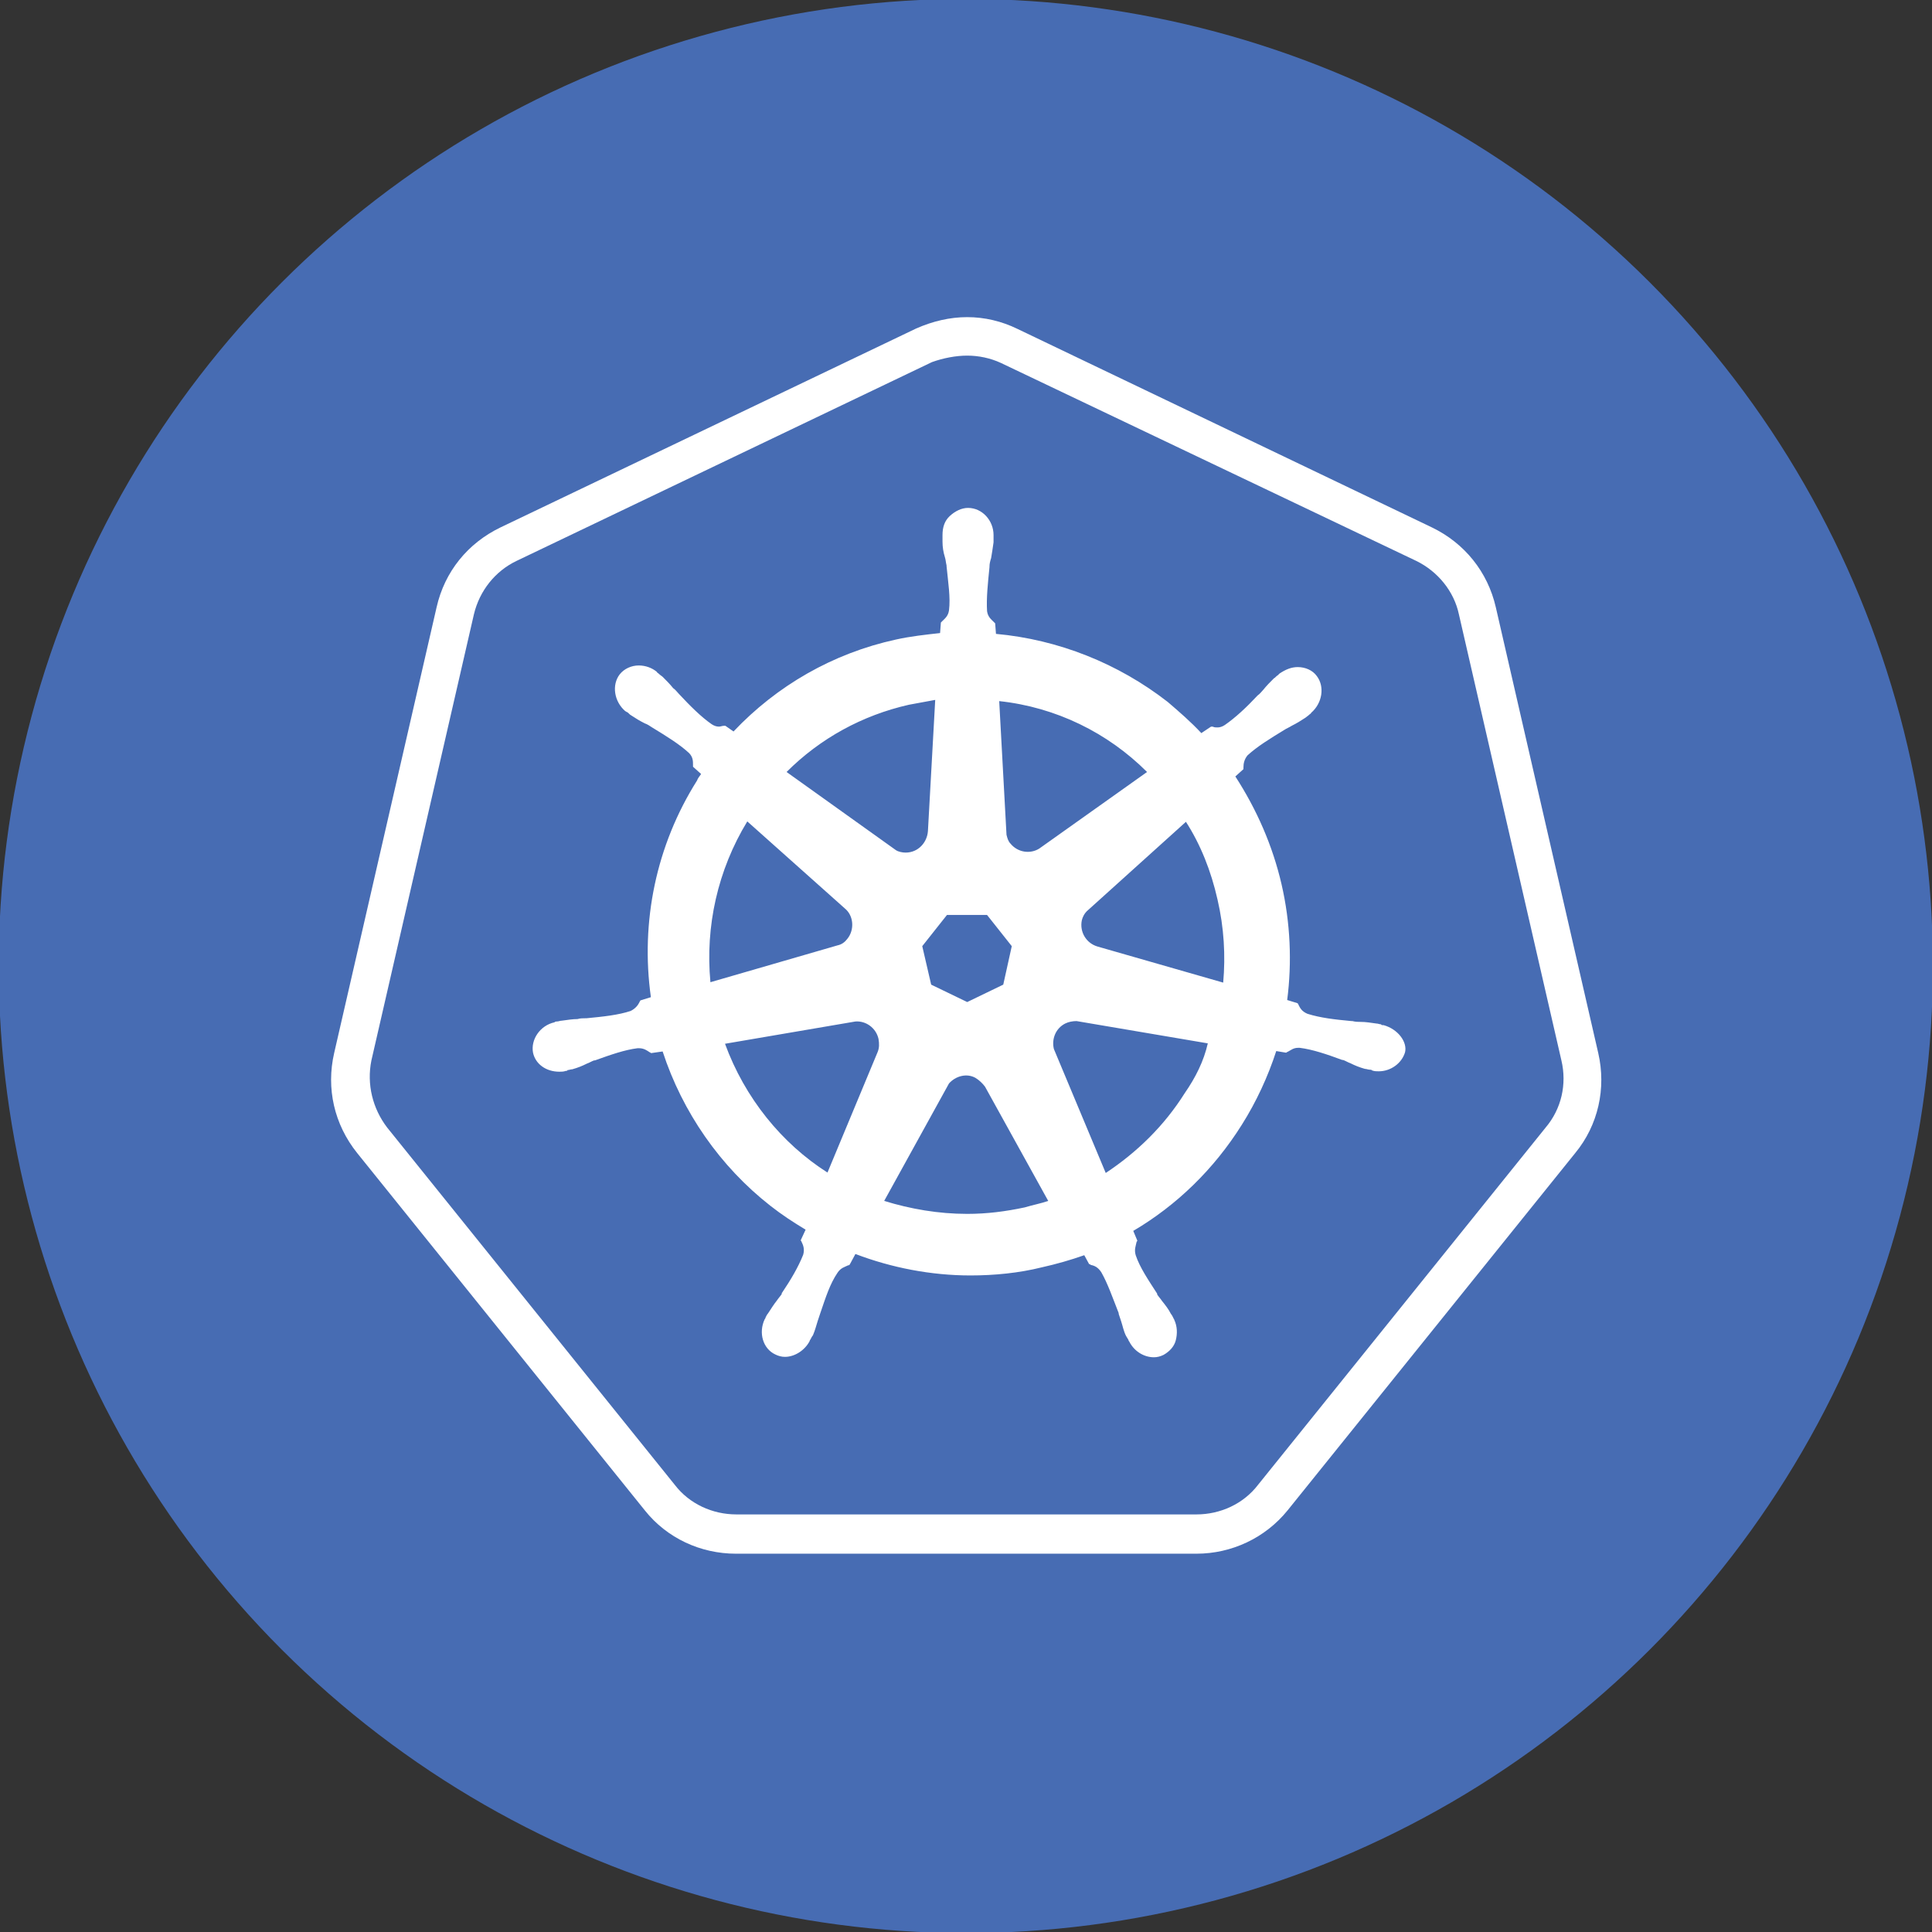
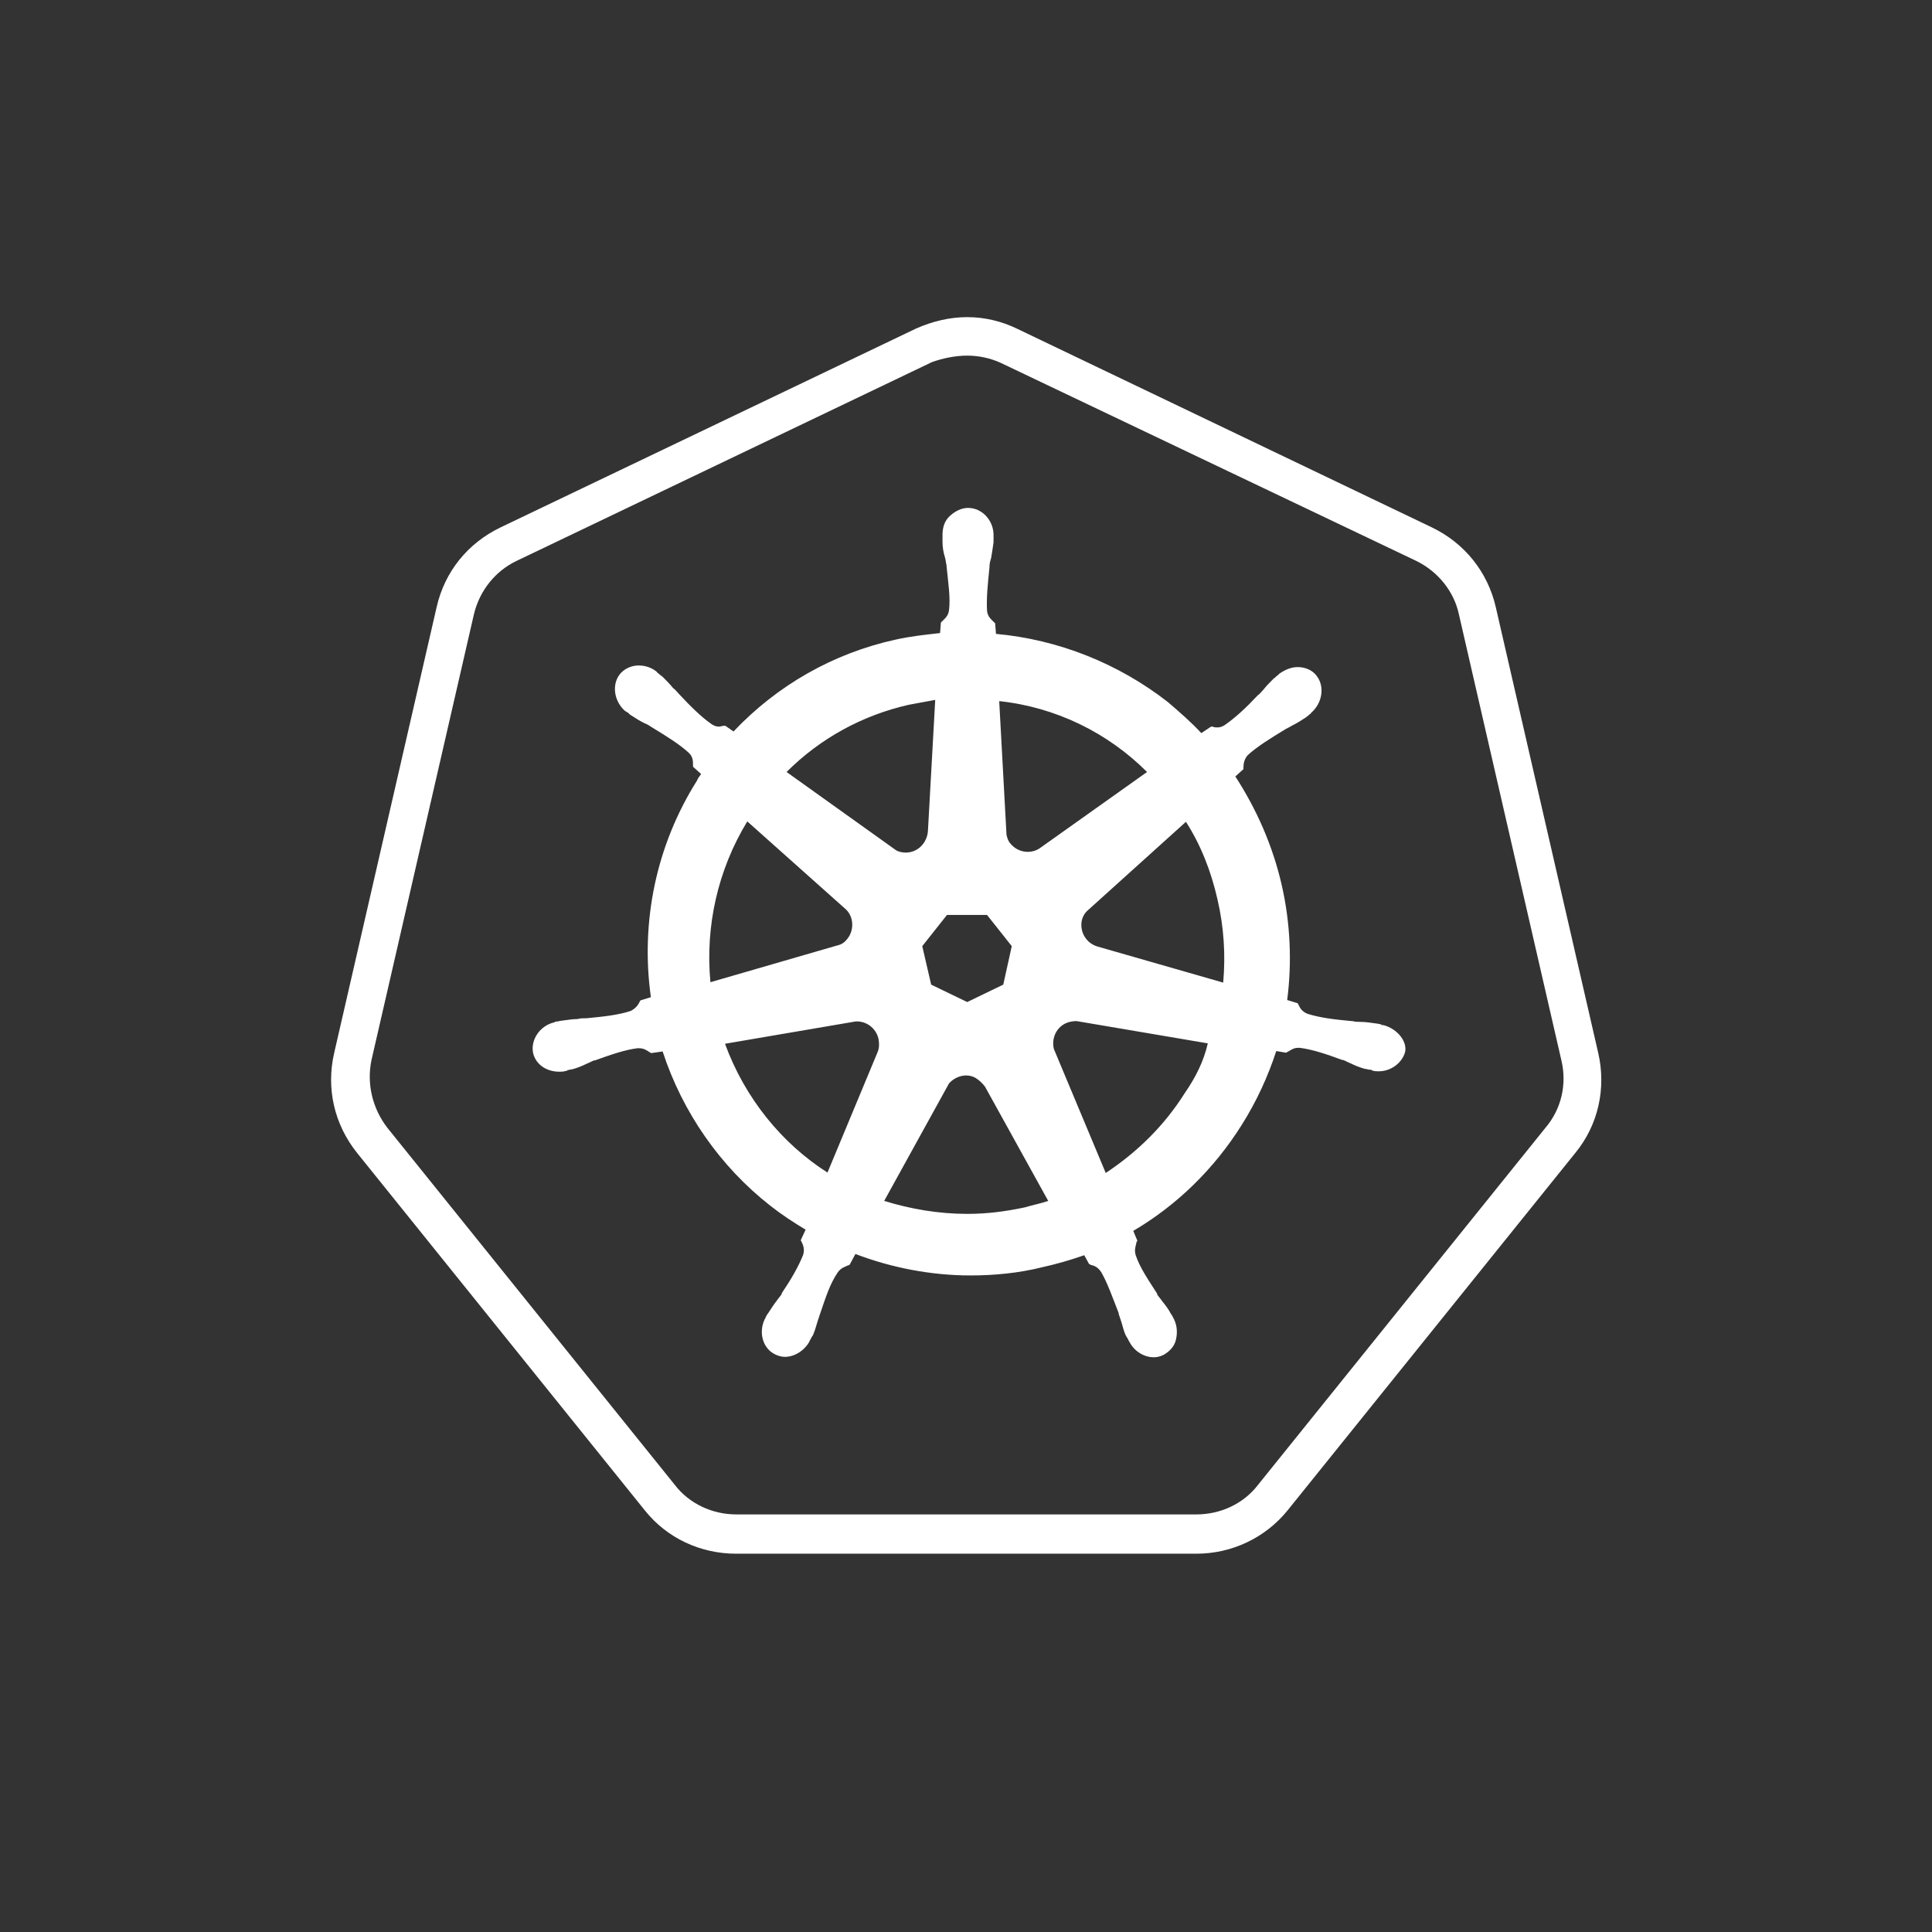
<svg xmlns="http://www.w3.org/2000/svg" version="1.1" id="Layer_1" x="0px" y="0px" viewBox="0 0 477 477" style="enable-background:new 0 0 477 477;" xml:space="preserve">
  <rect x="0" y="0" width="477" height="477" fill="#333333" stroke="none" />
  <style type="text/css">
	.st0{fill:#476CB3;}
	.st1{fill:#FFFFFF;}
</style>
  <g>
-     <ellipse transform="matrix(0.707 -0.707 0.707 0.707 -98.79 238.5)" class="st0" cx="238.5" cy="238.5" rx="238.8" ry="238.8" />
    <g>
-       <path class="st0" d="M181.8,378.8c-7.3,0-14.2-3.2-18.9-9.1l-71-88.2c-4.7-5.9-6.5-13.4-4.7-20.7l25.3-110.1    c1.6-7.3,6.5-13.2,13.2-16.4l102.6-49.1c3.2-1.6,6.9-2.4,10.5-2.4s7.3,0.8,10.5,2.4l102.6,48.9c6.7,3.2,11.6,9.1,13.2,16.4    l25.3,110.1c1.6,7.3,0,14.8-4.7,20.7l-71,88.2c-4.7,5.7-11.6,9.1-18.9,9.1L181.8,378.8L181.8,378.8z" />
      <path class="st1" d="M238.8,87.8c2.8,0,5.7,0.6,8.3,1.8l102.6,48.9c5.3,2.6,9.3,7.5,10.5,13.2l25.3,110.1c1.4,5.9,0,12-3.9,16.6    l-71,88.2c-3.6,4.7-9.3,7.3-15.2,7.3H181.8c-5.9,0-11.6-2.6-15.2-7.3l-71-88.2c-3.6-4.7-5.1-10.7-3.9-16.6l25.3-110.1    c1.4-5.9,5.3-10.7,10.5-13.2l102.6-49.1C232.9,88.4,236,87.8,238.8,87.8L238.8,87.8z M238.8,78.3L238.8,78.3    c-4.3,0-8.5,1-12.6,2.8l-102.6,49.1c-8.1,3.9-13.8,10.9-15.8,19.7L82.5,260c-2,8.7,0,17.6,5.7,24.7l71,88.2    c5.5,6.9,13.8,10.7,22.5,10.7h113.7c8.7,0,17-3.9,22.5-10.7l71-88.2c5.7-6.9,7.7-16,5.7-24.7l-25.3-110.1    c-2-8.7-7.7-15.8-15.8-19.7L251.2,81.2C247.3,79.3,243.1,78.3,238.8,78.3L238.8,78.3L238.8,78.3z" />
      <path class="st1" d="M341.6,253.1L341.6,253.1L341.6,253.1C341.4,253.1,341.4,253.1,341.6,253.1h-0.2c-0.2,0-0.4,0-0.4-0.2    c-0.4,0-0.8-0.2-1.2-0.2c-1.4-0.2-2.6-0.4-3.9-0.4c-0.6,0-1.2,0-2-0.2h-0.2c-4.3-0.4-7.7-0.8-10.9-1.8c-1.4-0.6-1.8-1.4-2.2-2.2    c0-0.2-0.2-0.2-0.2-0.4l0,0l-2.6-0.8c1.2-9.3,0.8-19.1-1.4-28.6c-2.2-9.5-6.1-18.4-11.4-26.6l2-1.8v-0.4c0-1,0.2-2,1-3    c2.4-2.2,5.5-4.1,9.1-6.3l0,0c0.6-0.4,1.2-0.6,1.8-1c1.2-0.6,2.2-1.2,3.4-2c0.2-0.2,0.6-0.4,1-0.8c0.2-0.2,0.4-0.2,0.4-0.4l0,0    c2.8-2.4,3.4-6.5,1.4-9.1c-1-1.4-2.8-2.2-4.7-2.2c-1.6,0-3,0.6-4.5,1.6l0,0l0,0c-0.2,0.2-0.2,0.2-0.4,0.4c-0.4,0.2-0.6,0.6-1,0.8    c-1,1-1.8,1.8-2.6,2.8c-0.4,0.4-0.8,1-1.4,1.4l0,0c-2.8,3-5.5,5.5-8.1,7.3c-0.6,0.4-1.2,0.6-1.8,0.6c-0.4,0-0.8,0-1.2-0.2H299l0,0    l-2.4,1.6c-2.6-2.8-5.5-5.3-8.3-7.7c-12.2-9.5-27-15.4-42.4-16.8l-0.2-2.6c-0.2-0.2-0.2-0.2-0.4-0.4c-0.6-0.6-1.4-1.2-1.6-2.6    c-0.2-3.2,0.2-6.9,0.6-10.9v-0.2c0-0.6,0.2-1.4,0.4-2c0.2-1.2,0.4-2.4,0.6-3.9v-1.2v-0.6l0,0l0,0c0-3.6-2.8-6.7-6.3-6.7    c-1.6,0-3.2,0.8-4.5,2s-1.8,2.8-1.8,4.7l0,0l0,0v0.4v1.2c0,1.4,0.2,2.6,0.6,3.9c0.2,0.6,0.2,1.2,0.4,2v0.2c0.4,4.1,1,7.7,0.6,10.9    c-0.2,1.4-1,2-1.6,2.6c-0.2,0.2-0.2,0.2-0.4,0.4l0,0l-0.2,2.6c-3.6,0.4-7.3,0.8-10.9,1.6c-15.6,3.4-29.4,11.4-40.1,22.7l-2-1.4    h-0.4c-0.4,0-0.8,0.2-1.2,0.2c-0.6,0-1.2-0.2-1.8-0.6c-2.6-1.8-5.3-4.5-8.1-7.5l0,0c-0.4-0.4-0.8-1-1.4-1.4    c-0.8-1-1.6-1.8-2.6-2.8c-0.2-0.2-0.6-0.4-1-0.8c-0.2-0.2-0.4-0.2-0.4-0.4l0,0c-1.2-1-2.8-1.6-4.5-1.6c-1.8,0-3.6,0.8-4.7,2.2    c-2,2.6-1.4,6.7,1.4,9.1l0,0l0,0c0.2,0,0.2,0.2,0.4,0.2c0.4,0.2,0.6,0.6,1,0.8c1.2,0.8,2.2,1.4,3.4,2c0.6,0.2,1.2,0.6,1.8,1l0,0    c3.6,2.2,6.7,4.1,9.1,6.3c1,1,1,2,1,3v0.4l0,0l2,1.8c-0.4,0.6-0.8,1-1,1.6c-10.1,16-14,34.9-11.4,53.5l-2.6,0.8    c0,0.2-0.2,0.2-0.2,0.4c-0.4,0.8-1,1.6-2.2,2.2c-3,1-6.7,1.4-10.9,1.8h-0.2c-0.6,0-1.4,0-2,0.2c-1.2,0-2.4,0.2-3.9,0.4    c-0.4,0-0.8,0.2-1.2,0.2c-0.2,0-0.4,0-0.6,0.2l0,0l0,0c-3.6,0.8-5.9,4.3-5.3,7.5c0.6,2.8,3.2,4.7,6.5,4.7c0.6,0,1,0,1.6-0.2l0,0    l0,0c0.2,0,0.4,0,0.4-0.2c0.4,0,0.8-0.2,1.2-0.2c1.4-0.4,2.4-0.8,3.6-1.4c0.6-0.2,1.2-0.6,1.8-0.8h0.2c3.9-1.4,7.3-2.6,10.5-3h0.4    c1.2,0,2,0.6,2.6,1c0.2,0,0.2,0.2,0.4,0.2l0,0l2.8-0.4c4.9,15,14.2,28.4,26.6,38.1c2.8,2.2,5.7,4.1,8.7,5.9l-1.2,2.6    c0,0.2,0.2,0.2,0.2,0.4c0.4,0.8,0.8,1.8,0.4,3.2c-1.2,3-3,6.1-5.3,9.5v0.2c-0.4,0.6-0.8,1-1.2,1.6c-0.8,1-1.4,2-2.2,3.2    c-0.2,0.2-0.4,0.6-0.6,1c0,0.2-0.2,0.4-0.2,0.4l0,0l0,0c-1.6,3.4-0.4,7.3,2.6,8.7c0.8,0.4,1.6,0.6,2.4,0.6c2.4,0,4.9-1.6,6.1-3.9    l0,0l0,0c0-0.2,0.2-0.4,0.2-0.4c0.2-0.4,0.4-0.8,0.6-1c0.6-1.4,0.8-2.4,1.2-3.6c0.2-0.6,0.4-1.2,0.6-1.8l0,0    c1.4-4.1,2.4-7.3,4.3-10.1c0.8-1.2,1.8-1.4,2.6-1.8c0.2,0,0.2,0,0.4-0.2l0,0l1.4-2.6c8.9,3.4,18.7,5.3,28.4,5.3    c5.9,0,12-0.6,17.6-2c3.6-0.8,7.1-1.8,10.5-3l1.2,2.2c0.2,0,0.2,0,0.4,0.2c1,0.2,1.8,0.6,2.6,1.8c1.6,2.8,2.8,6.3,4.3,10.1v0.2    c0.2,0.6,0.4,1.2,0.6,1.8c0.4,1.2,0.6,2.4,1.2,3.6c0.2,0.4,0.4,0.6,0.6,1c0,0.2,0.2,0.4,0.2,0.4l0,0l0,0c1.2,2.4,3.6,3.9,6.1,3.9    c0.8,0,1.6-0.2,2.4-0.6c1.4-0.8,2.6-2,3-3.6c0.4-1.6,0.4-3.4-0.4-5.1l0,0l0,0c0-0.2-0.2-0.2-0.2-0.4c-0.2-0.4-0.4-0.8-0.6-1    c-0.6-1.2-1.4-2.2-2.2-3.2c-0.4-0.6-0.8-1-1.2-1.6v-0.2c-2.2-3.4-4.3-6.5-5.3-9.5c-0.4-1.4,0-2.2,0.2-3.2c0-0.2,0.2-0.2,0.2-0.4    l0,0l-1-2.4c10.7-6.3,19.9-15.2,26.8-26.2c3.6-5.7,6.5-12,8.5-18.2l2.4,0.4c0.2,0,0.2-0.2,0.4-0.2c0.8-0.4,1.4-1,2.6-1h0.4    c3.2,0.4,6.7,1.6,10.5,3h0.2c0.6,0.2,1.2,0.6,1.8,0.8c1.2,0.6,2.2,1,3.6,1.4c0.4,0,0.8,0.2,1.2,0.2c0.2,0,0.4,0,0.6,0.2l0,0    c0.6,0.2,1,0.2,1.6,0.2c3,0,5.7-2,6.5-4.7C347.5,257.3,345.2,254.1,341.6,253.1L341.6,253.1z M247.7,243.1l-8.9,4.3l-8.9-4.3    l-2.2-9.5l6.1-7.7h9.9l6.1,7.7L247.7,243.1L247.7,243.1z M300.6,222.1c1.6,6.9,2,13.8,1.4,20.5l-31-8.9c-2.8-0.8-4.5-3.6-3.9-6.5    c0.2-0.8,0.6-1.6,1.2-2.2l24.5-22.1C296.4,208.5,299,215,300.6,222.1L300.6,222.1z M283.2,190.6l-26.6,18.9    c-2.2,1.4-5.3,1-7.1-1.2c-0.6-0.6-0.8-1.4-1-2.2l-1.8-33C260.7,174.6,273.5,180.9,283.2,190.6L283.2,190.6z M224.4,174    c2.2-0.4,4.3-0.8,6.5-1.2l-1.8,32.4c-0.2,2.8-2.4,5.3-5.5,5.3c-0.8,0-1.8-0.2-2.4-0.6l-27-19.3C202.5,182.3,212.9,176.6,224.4,174    L224.4,174z M184.5,202.8l24.1,21.5c2.2,1.8,2.4,5.3,0.6,7.5c-0.6,0.8-1.4,1.4-2.4,1.6l-31.4,9.1    C174.1,228.7,177.2,214.8,184.5,202.8L184.5,202.8z M179,257.7l32.2-5.5c2.6-0.2,5.1,1.6,5.7,4.3c0.2,1.2,0.2,2.2-0.2,3.2l0,0    l-12.4,29.8C193,282.3,183.9,271.1,179,257.7L179,257.7z M253,298.1c-4.7,1-9.3,1.6-14.2,1.6c-7.1,0-14-1.2-20.5-3.2l16-29    c1.6-1.8,4.3-2.6,6.5-1.4c1,0.6,1.8,1.4,2.4,2.2l0,0l15.6,28.2C257.1,297.1,255,297.5,253,298.1L253,298.1z M292.5,269.9    c-5.1,8.1-11.8,14.6-19.5,19.7l-12.8-30.6c-0.6-2.4,0.4-5.1,2.8-6.3c0.8-0.4,1.8-0.6,2.8-0.6l32.4,5.5    C297.2,262,295.2,266,292.5,269.9L292.5,269.9z" />
    </g>
  </g>
</svg>